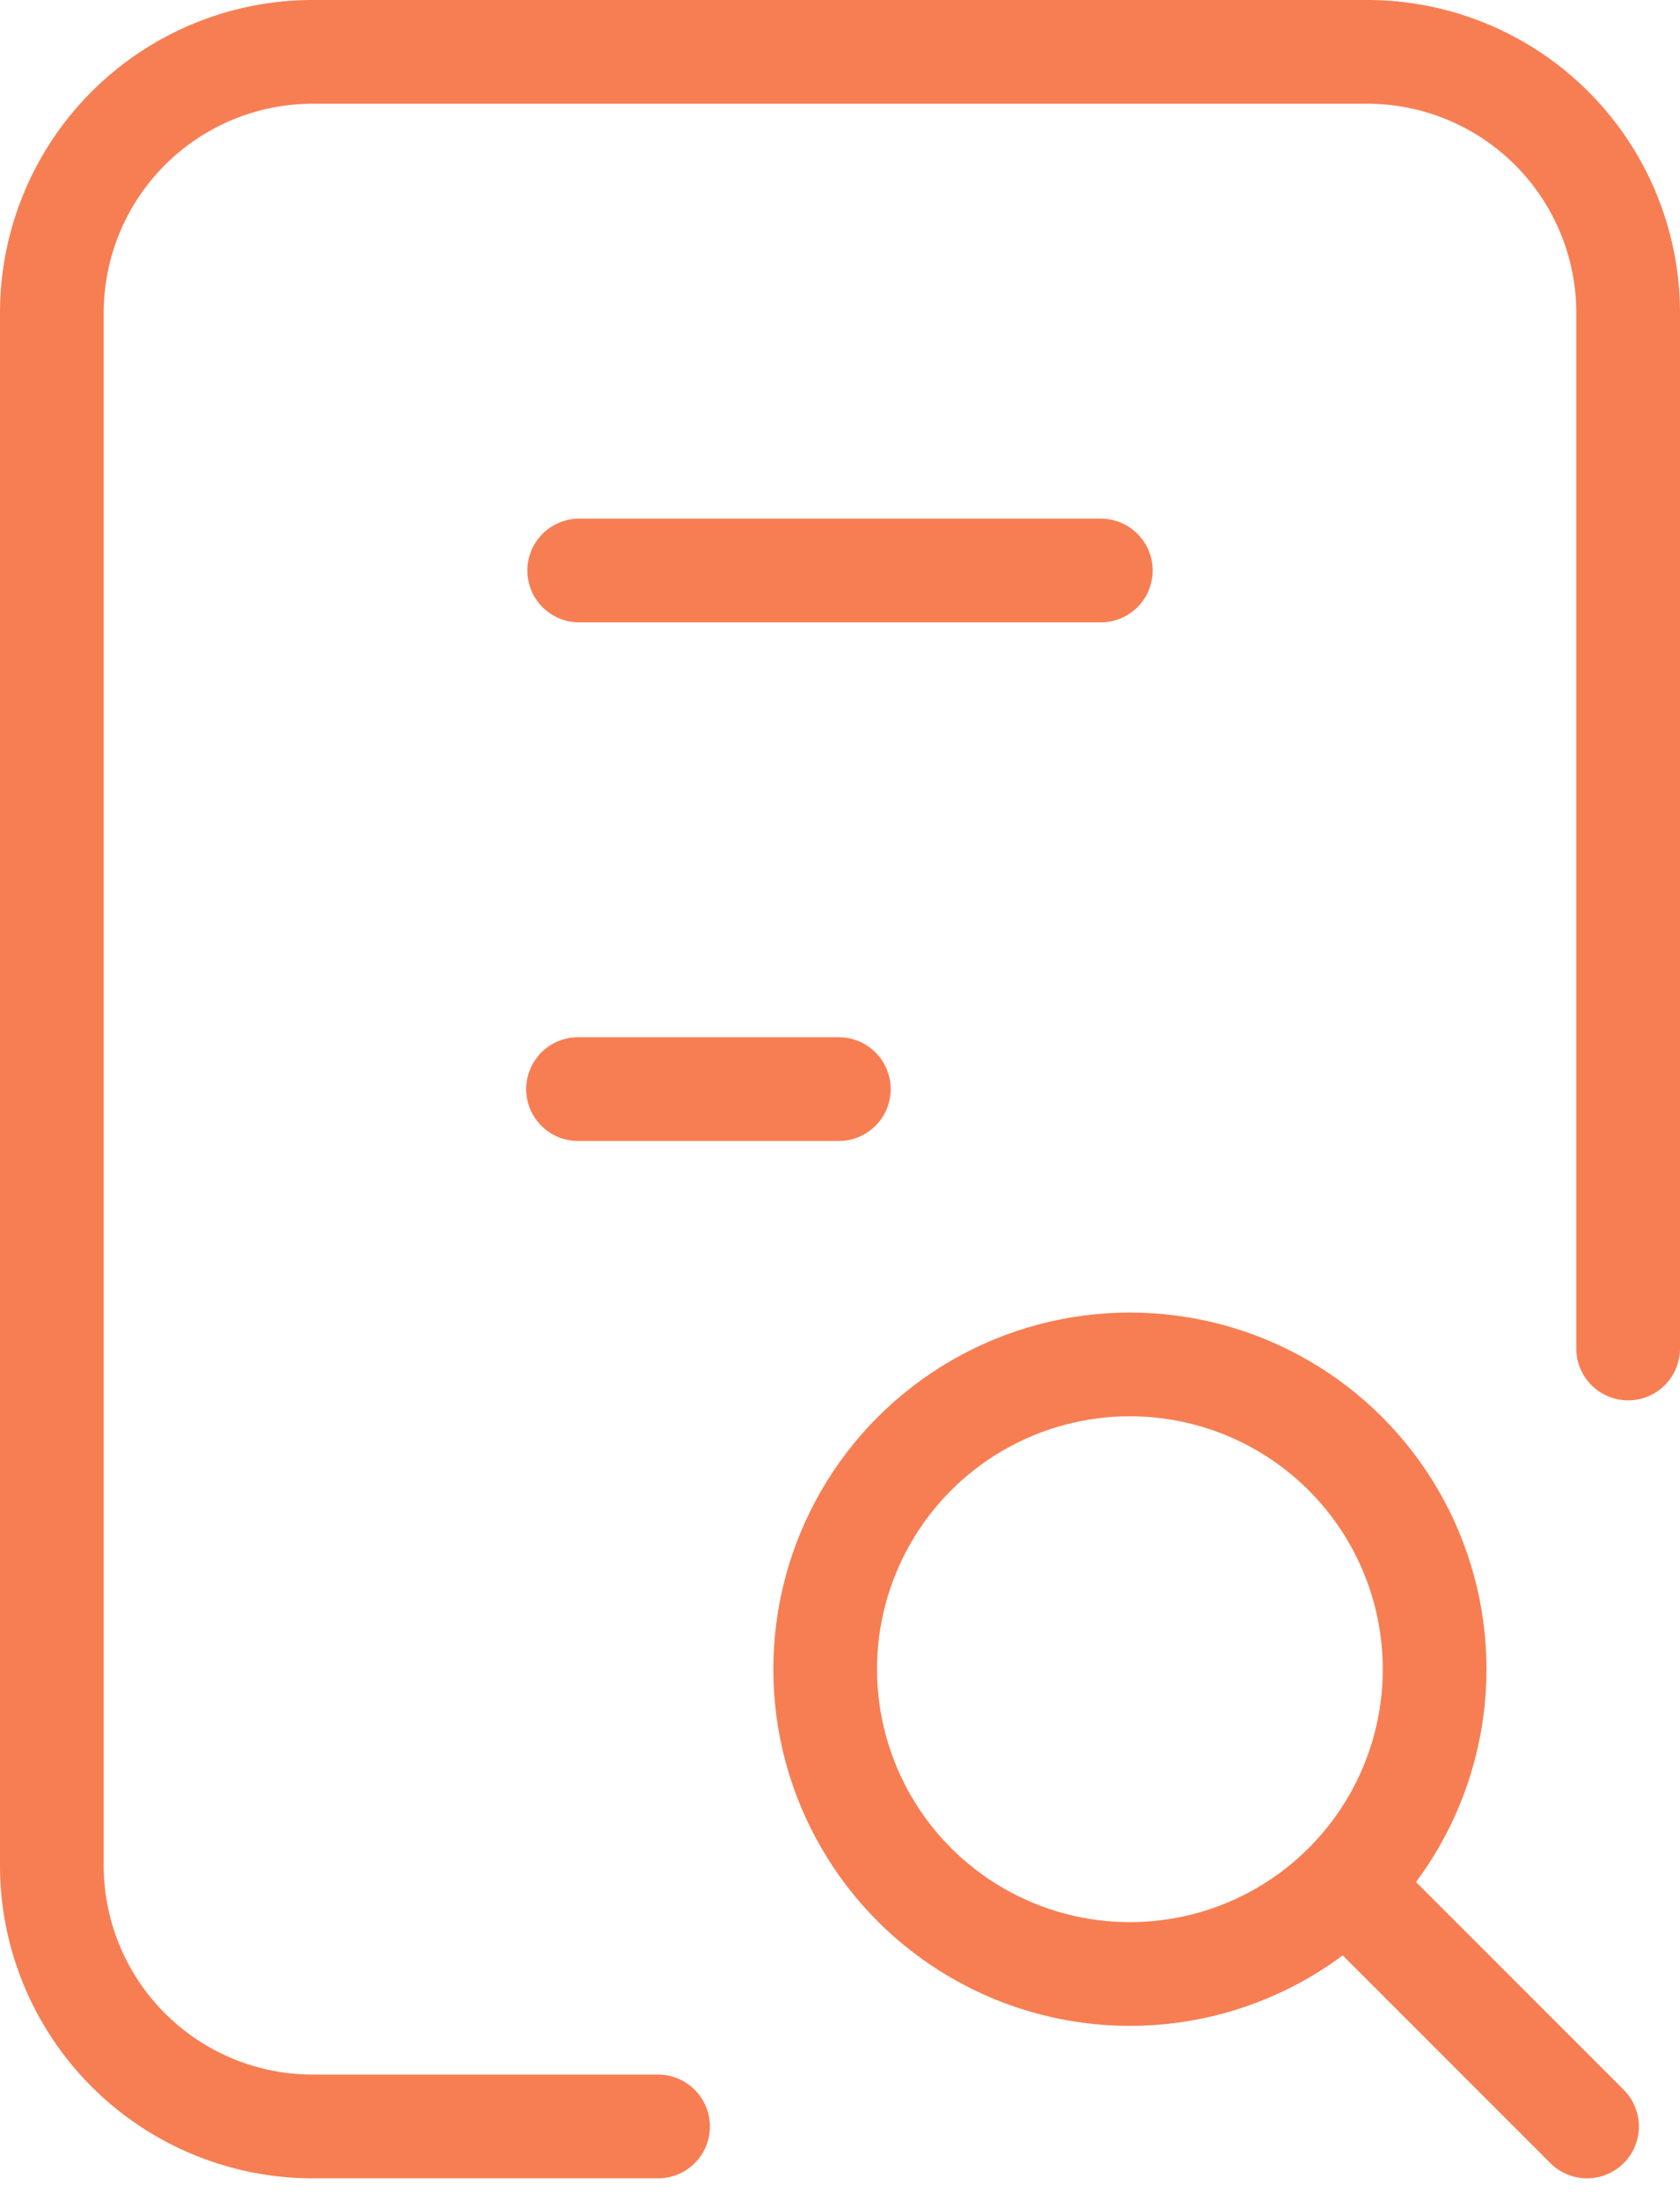
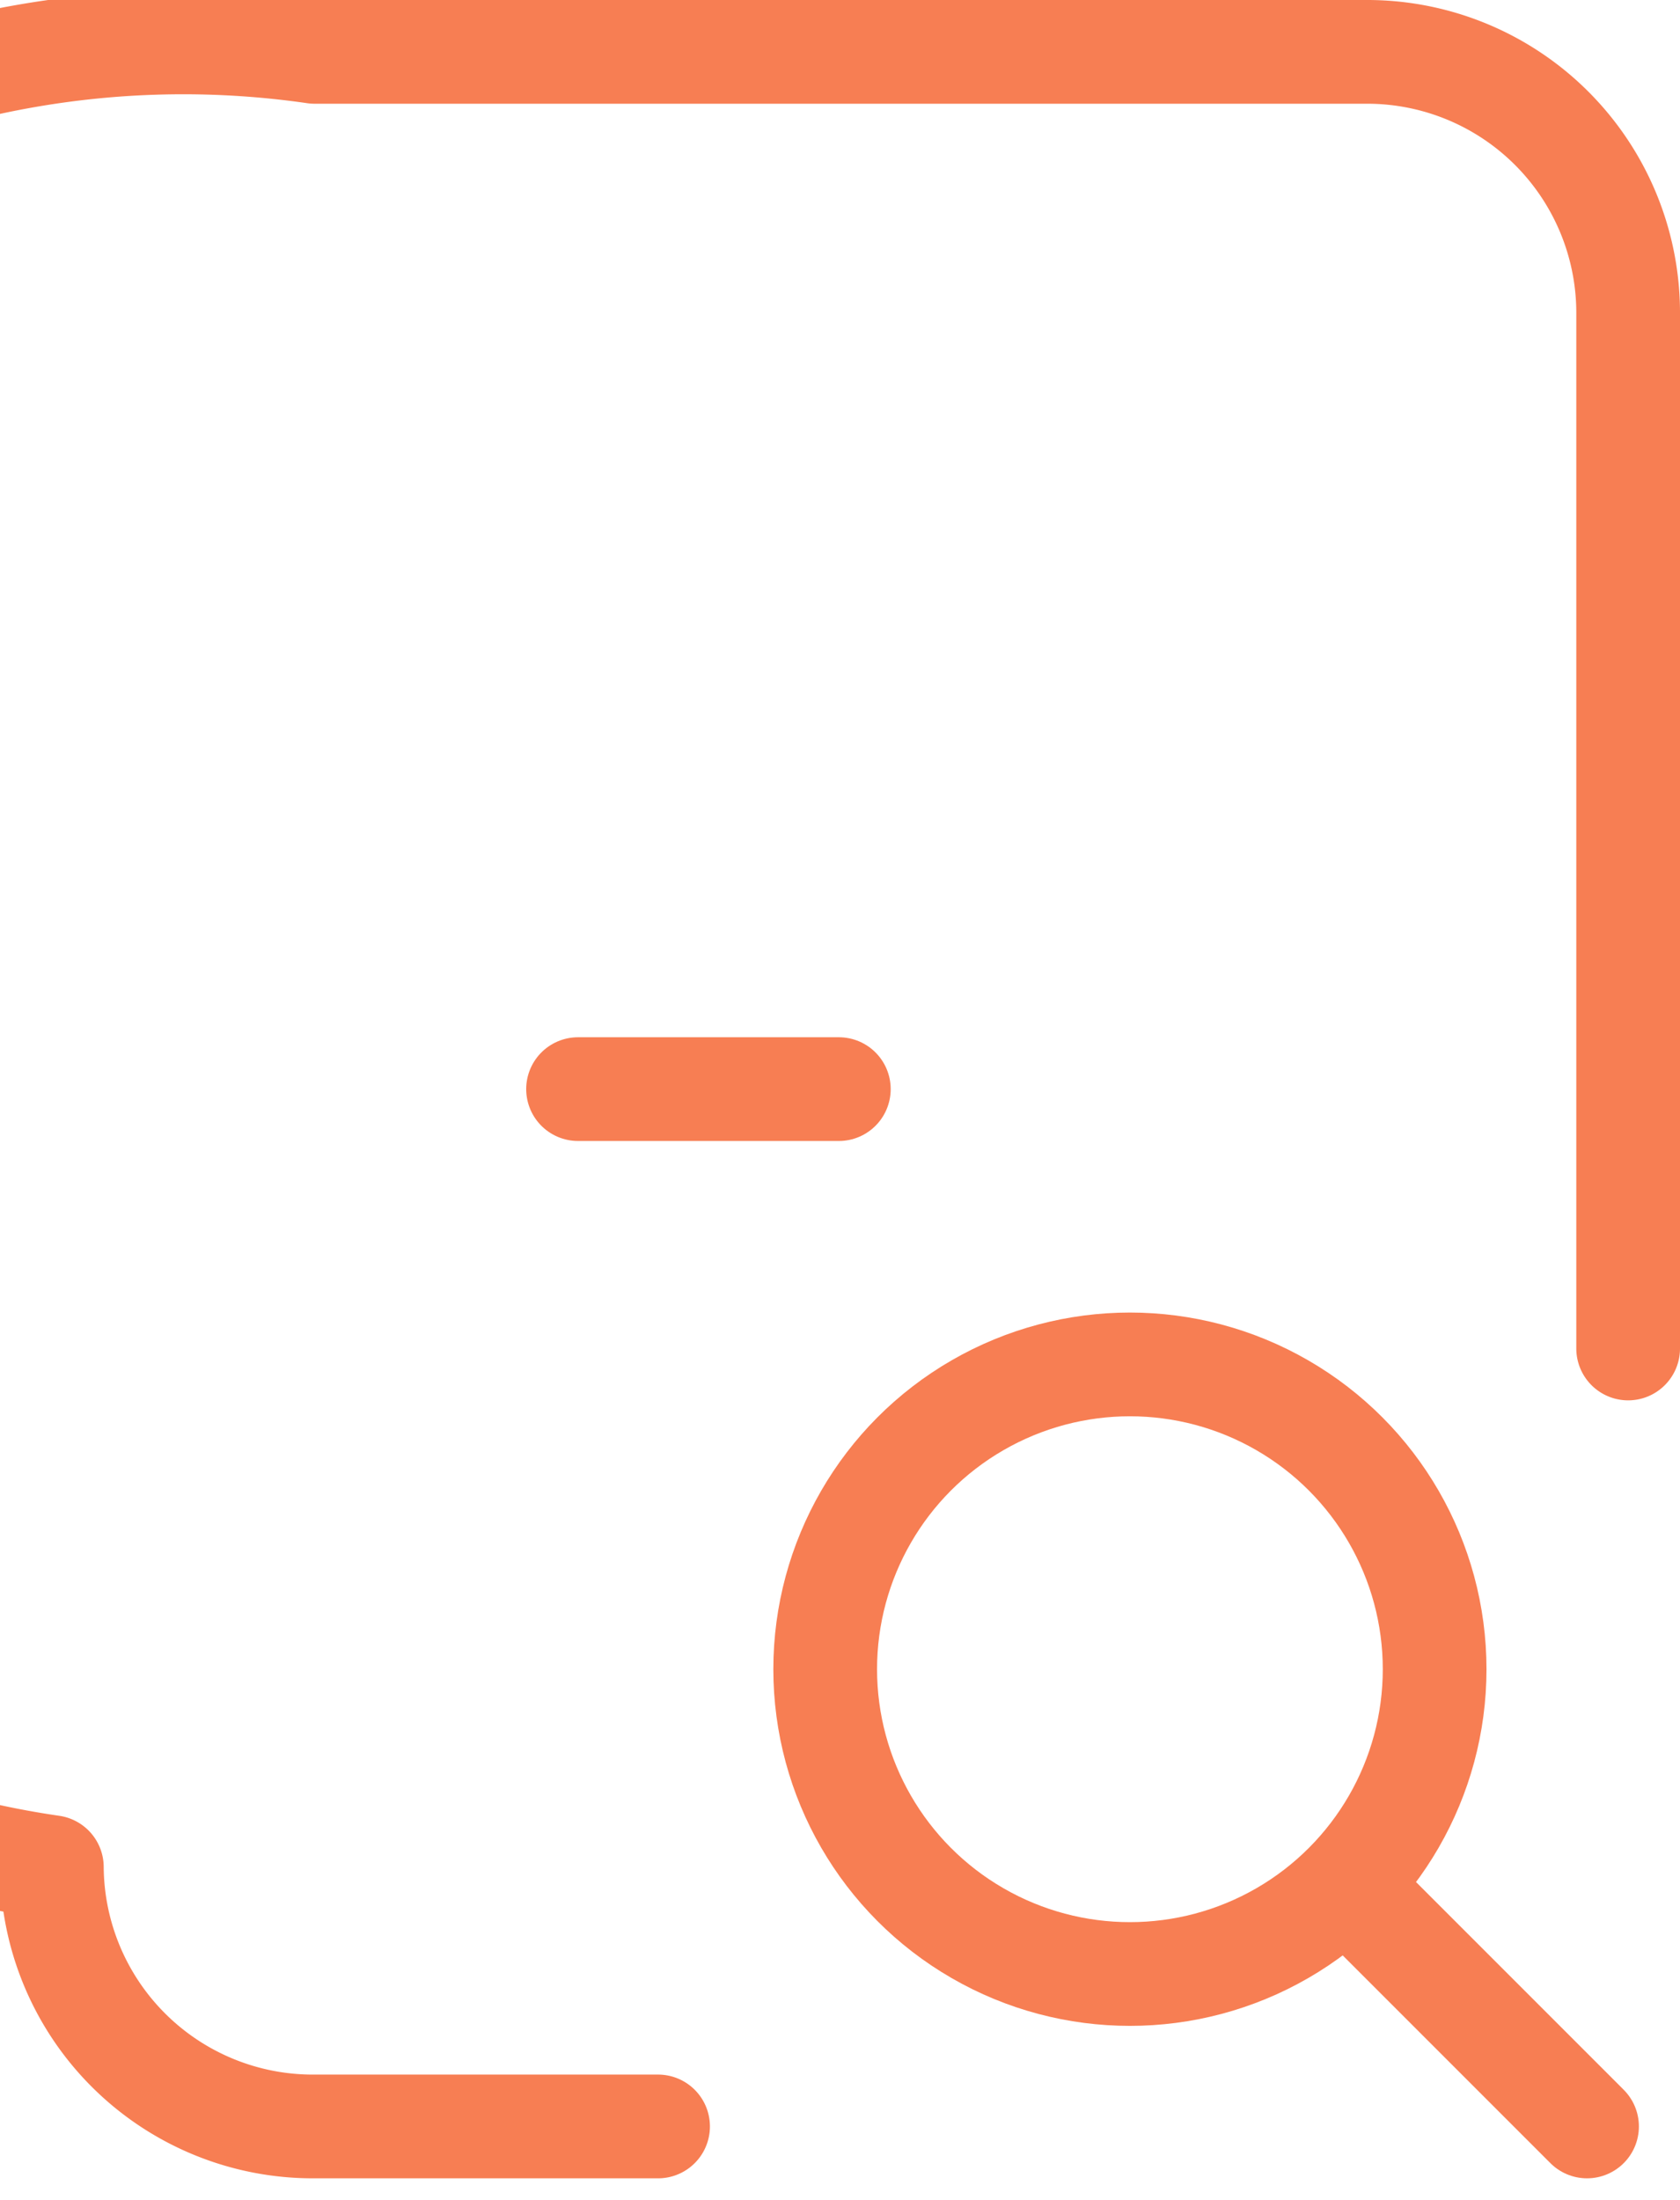
<svg xmlns="http://www.w3.org/2000/svg" width="40.5" height="53.018" viewBox="0 0 40.5 53.018">
  <g id="Sentence-wise_Checking" data-name="Sentence-wise Checking" transform="translate(-122.75 -1663.364)">
-     <path id="Path_9206" data-name="Path 9206" d="M19.614,54H11.333A6.292,6.292,0,0,1,5,47.75V10.25A6.292,6.292,0,0,1,11.333,4H36.667A6.292,6.292,0,0,1,43,10.25v25" transform="translate(119 1660.614)" fill="none" stroke="#f77e53" stroke-linecap="round" stroke-linejoin="round" stroke-width="2.5" />
-     <path id="Path_9208" data-name="Path 9208" d="M9,8H21.574" transform="translate(127.713 1669.114)" fill="none" stroke="#f77e53" stroke-linecap="round" stroke-linejoin="round" stroke-width="2.5" />
+     <path id="Path_9206" data-name="Path 9206" d="M19.614,54H11.333A6.292,6.292,0,0,1,5,47.75A6.292,6.292,0,0,1,11.333,4H36.667A6.292,6.292,0,0,1,43,10.25v25" transform="translate(119 1660.614)" fill="none" stroke="#f77e53" stroke-linecap="round" stroke-linejoin="round" stroke-width="2.5" />
    <path id="Path_9209" data-name="Path 9209" d="M9,12h6.287" transform="translate(127.685 1677.613)" fill="none" stroke="#f77e53" stroke-linecap="round" stroke-linejoin="round" stroke-width="2.5" />
    <g id="Group_8229" data-name="Group 8229" transform="translate(142.643 1696.248)">
      <circle id="Ellipse_469" data-name="Ellipse 469" cx="7.346" cy="7.346" r="7.346" fill="none" stroke="#f77e53" stroke-linecap="round" stroke-linejoin="round" stroke-width="2.5" />
      <line id="Line_370" data-name="Line 370" x1="5.51" y1="5.51" transform="translate(12.856 12.856)" fill="none" stroke="#f77e53" stroke-linecap="round" stroke-linejoin="round" stroke-width="2.5" />
    </g>
  </g>
</svg>